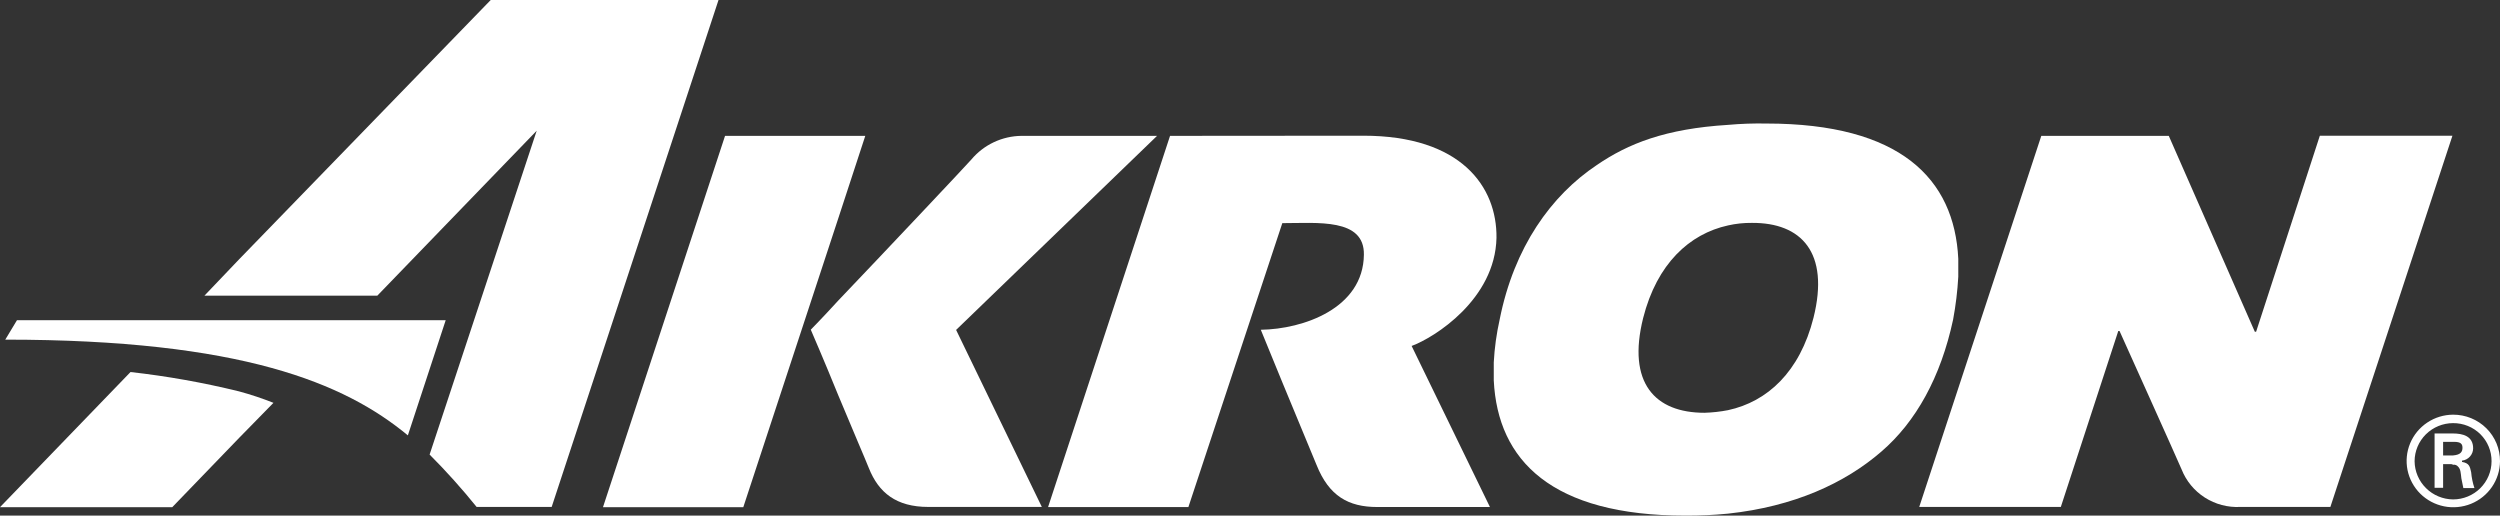
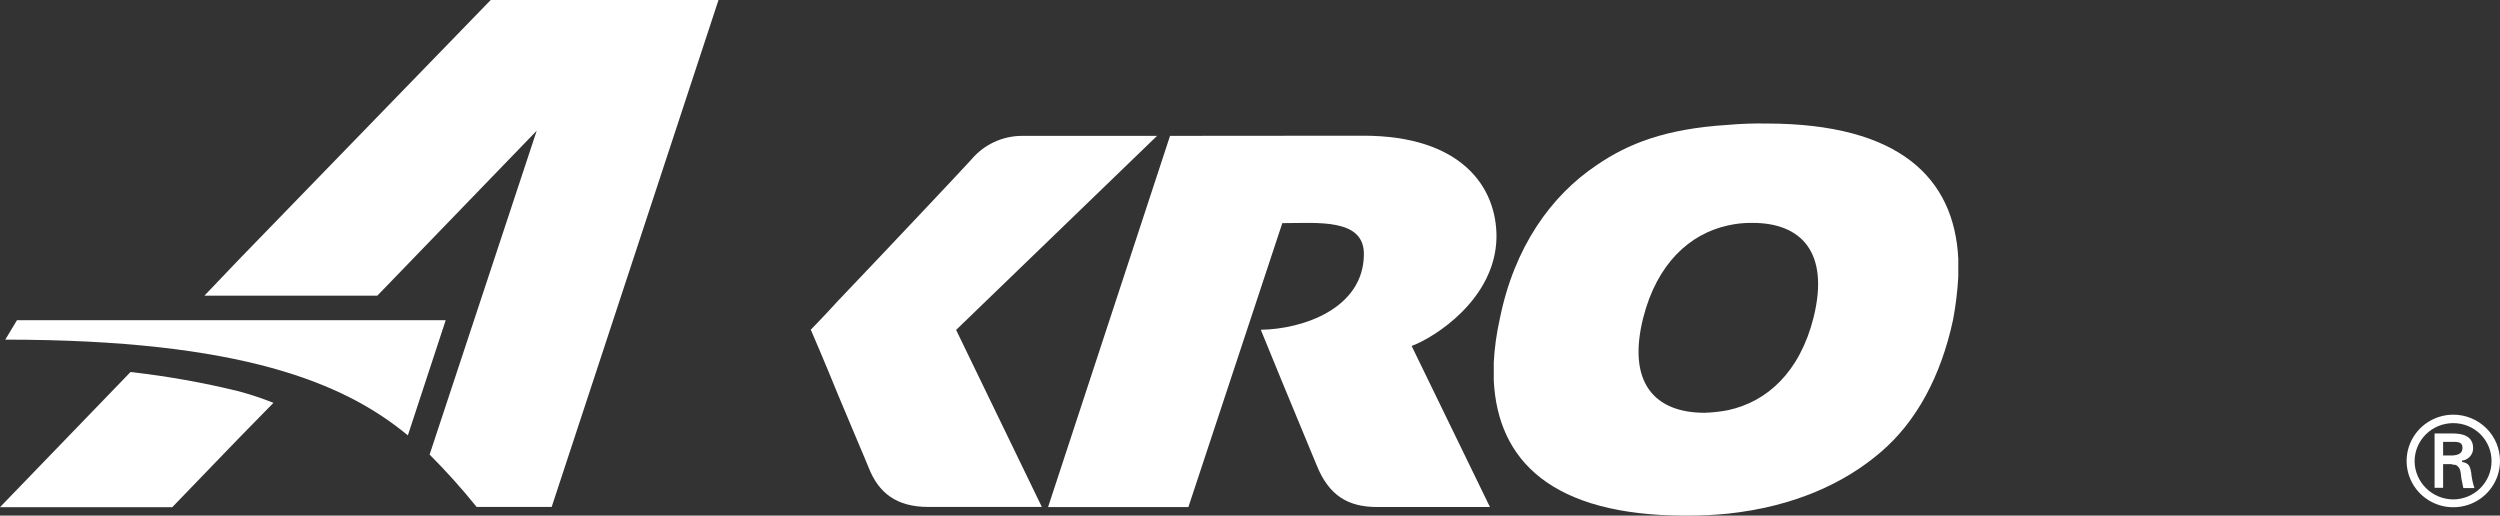
<svg xmlns="http://www.w3.org/2000/svg" width="160" height="33" viewBox="0 0 160 33" fill="none">
  <rect x="0" y="0" width="160" height="33" fill="#333333" stroke="none" />
  <path d="M28.525 20.493H1.086L0.337 21.737C15.451 21.737 22.054 24.512 26.103 27.864L28.525 20.493Z" fill="white" />
  <path d="M74.883 8.695L67.076 32.454H76.056L82.068 14.281C84.322 14.281 87.33 13.947 87.289 16.303C87.249 19.74 83.404 21.065 80.691 21.105C80.941 21.727 82.945 26.615 84.26 29.759C85.056 31.746 86.3 32.449 88.146 32.449H95.356L90.344 22.141C91.802 21.606 95.688 19.159 95.775 15.226C95.815 11.955 93.516 8.685 87.254 8.685L74.883 8.695Z" fill="white" />
-   <path d="M55.378 8.695H46.403L38.591 32.459H47.571L53.629 14.038L55.378 8.695Z" fill="white" />
  <path d="M74.052 8.695H65.383C64.767 8.7 64.161 8.839 63.605 9.101C63.049 9.363 62.558 9.742 62.165 10.211C61.915 10.505 56.531 16.217 53.644 19.24C52.624 20.357 51.89 21.1 51.89 21.1C51.89 21.1 52.767 23.122 53.644 25.286C54.481 27.308 55.398 29.426 55.608 29.962C56.235 31.534 57.362 32.444 59.412 32.444H66.678L61.191 21.115L74.052 8.695Z" fill="white" />
  <path d="M113.056 7.906C112.234 7.89 111.412 7.918 110.593 7.992C106.585 8.24 104.204 9.19 102.2 10.56C99.278 12.506 96.896 15.817 95.978 20.453C95.776 21.353 95.65 22.267 95.601 23.188V24.345C95.851 29.481 99.319 33 107.88 33C108.786 33.004 109.692 32.961 110.593 32.873C114.815 32.418 118.069 30.927 120.409 28.9C122.622 26.994 124.208 24.138 124.999 20.453C125.167 19.549 125.278 18.636 125.33 17.718V16.561C125.08 11.43 121.613 7.906 113.051 7.906H113.056ZM116.065 20.332C115.188 23.81 113.102 25.71 110.593 26.251C110.097 26.347 109.594 26.403 109.089 26.418C105.917 26.418 104.122 24.512 105.162 20.352C106.045 16.874 108.13 14.968 110.593 14.427C111.095 14.313 111.608 14.259 112.123 14.265C115.274 14.245 117.11 16.146 116.065 20.332Z" fill="white" />
-   <path d="M130.643 8.695H138.802L144.309 21.232H144.391L148.47 8.685H156.956L149.144 32.444H143.381C142.58 32.486 141.785 32.276 141.111 31.845C140.436 31.414 139.916 30.784 139.623 30.043C139.414 29.537 135.651 21.186 135.651 21.186H135.569L131.893 32.444H122.831L130.643 8.695Z" fill="white" />
-   <path d="M31.406 0L15.298 16.601L13.085 18.921H24.15L34.349 8.366L27.495 29.092C28.557 30.156 29.561 31.275 30.504 32.444H35.307L45.985 0H31.406Z" fill="white" />
+   <path d="M31.406 0L15.298 16.601L13.085 18.921H24.15L34.349 8.366L27.495 29.092C28.557 30.156 29.561 31.275 30.504 32.444H35.307L45.985 0H31.406" fill="white" />
  <path d="M8.353 23.81L0 32.459H11.025L15.298 28.031L17.501 25.781C16.781 25.495 16.046 25.25 15.298 25.048C13.012 24.486 10.692 24.072 8.353 23.81Z" fill="white" />
  <path d="M157.568 29.481C157.763 29.459 157.944 29.367 158.075 29.221C158.207 29.076 158.28 28.888 158.281 28.693C158.281 27.904 157.613 27.742 156.986 27.742H155.813V31.22H156.359V29.704H156.818C156.9 29.704 156.945 29.704 156.986 29.744C157.047 29.733 157.11 29.739 157.169 29.76C157.227 29.781 157.279 29.818 157.318 29.866C157.486 30.032 157.486 30.28 157.527 30.614C157.568 30.821 157.613 31.028 157.654 31.235H158.363C158.254 30.908 158.184 30.568 158.154 30.224C158.072 29.85 158.032 29.643 157.568 29.562V29.481ZM156.359 29.148V28.278H157.058C157.476 28.278 157.598 28.405 157.598 28.652C157.598 28.9 157.496 29.107 156.996 29.148H156.359Z" fill="white" />
  <path d="M156.996 26.539C156.407 26.542 155.832 26.718 155.343 27.045C154.854 27.371 154.473 27.834 154.249 28.374C154.024 28.914 153.966 29.508 154.081 30.081C154.197 30.654 154.481 31.181 154.897 31.595C155.314 32.008 155.844 32.29 156.422 32.406C157 32.521 157.599 32.464 158.145 32.243C158.69 32.021 159.157 31.645 159.488 31.16C159.818 30.676 159.996 30.106 160 29.522C160.003 29.13 159.927 28.741 159.777 28.378C159.627 28.016 159.406 27.686 159.127 27.409C158.847 27.131 158.515 26.912 158.149 26.762C157.784 26.613 157.392 26.537 156.996 26.539ZM156.996 31.963C156.346 31.956 155.724 31.696 155.264 31.24C154.803 30.783 154.541 30.167 154.534 29.522C154.535 28.875 154.795 28.255 155.256 27.797C155.718 27.339 156.344 27.082 156.996 27.08C157.321 27.078 157.642 27.139 157.942 27.261C158.242 27.382 158.515 27.562 158.744 27.789C158.973 28.017 159.155 28.287 159.277 28.584C159.4 28.882 159.462 29.201 159.459 29.522C159.458 30.169 159.198 30.789 158.737 31.247C158.275 31.704 157.649 31.962 156.996 31.963Z" fill="white" />
</svg>